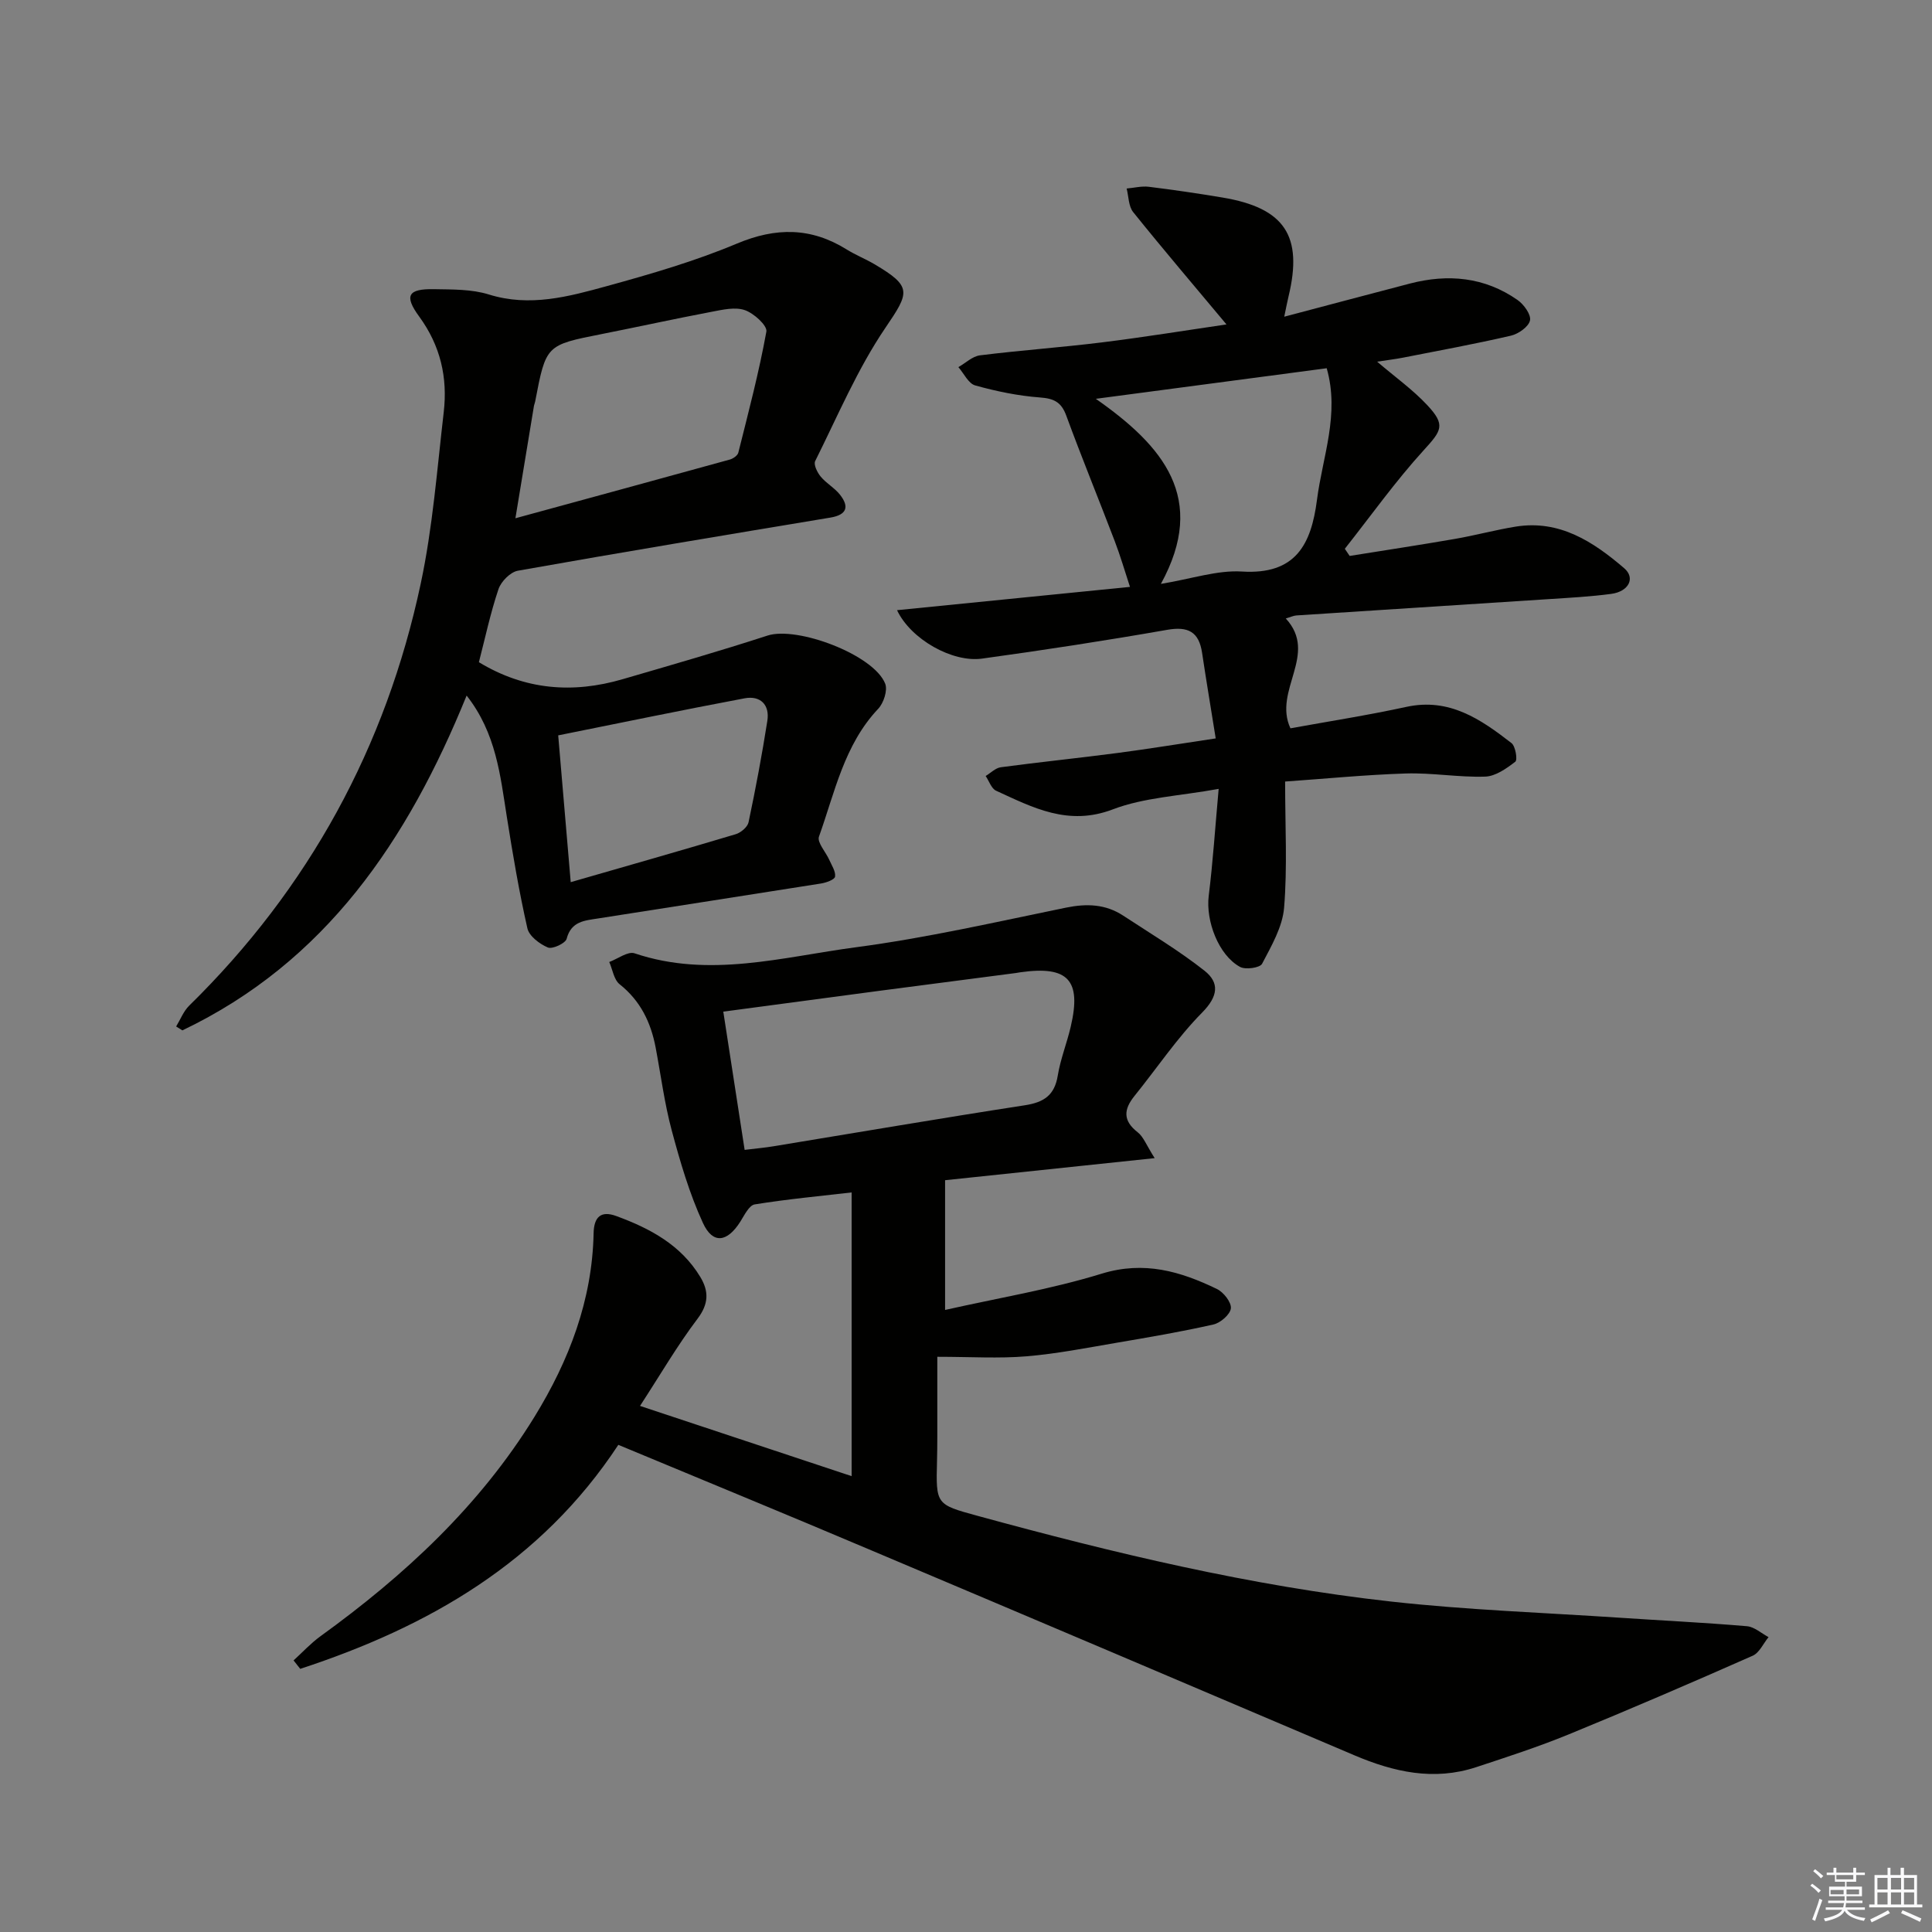
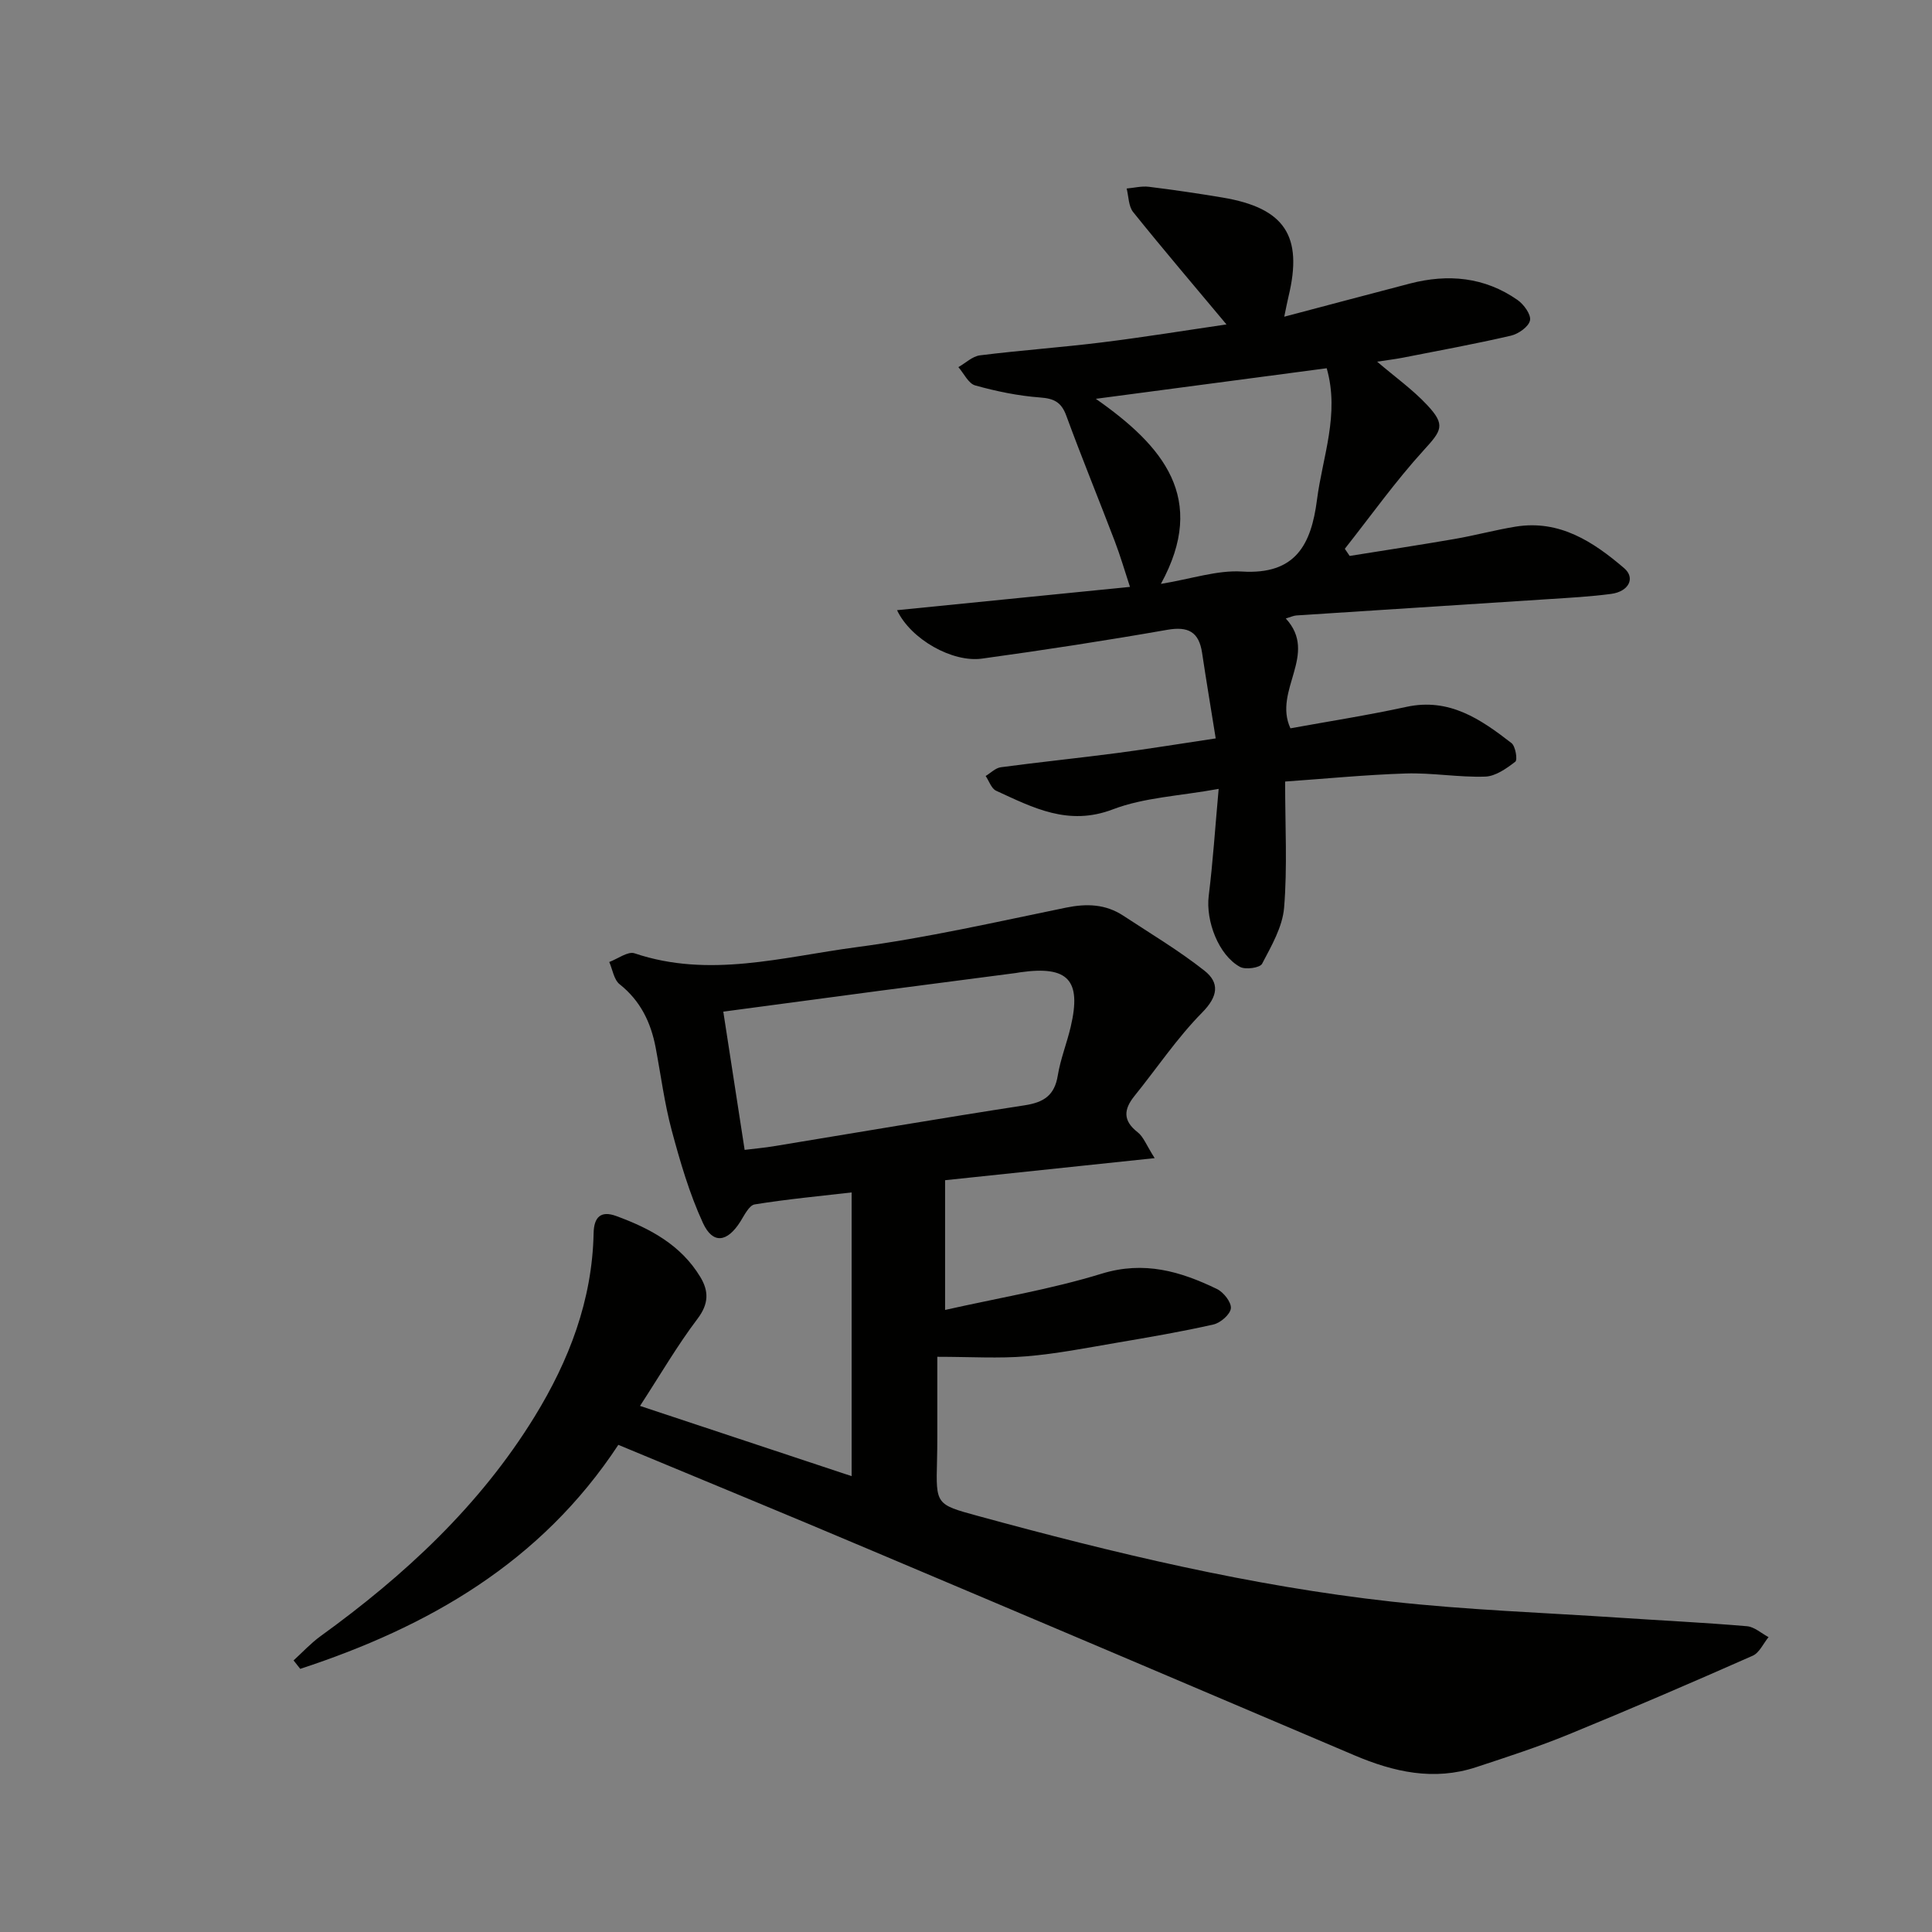
<svg xmlns="http://www.w3.org/2000/svg" enable-background="new 0 0 400 400" viewBox="0 0 400 400">
  <rect x="0" y="0" width="400" height="400" fill="#808080" stroke="none" />
  <g fill="#010100">
    <path d="m128.02 299.14c-16.07 24.42-39.41 37.7-65.86 46.38-.46-.58-.92-1.17-1.38-1.75 1.85-1.68 3.55-3.54 5.56-5 17.42-12.59 32.99-27.01 44.34-45.47 7.14-11.62 11.94-24.11 12.22-37.97.07-3.4 1.53-4.72 4.67-3.57 6.98 2.55 13.41 5.98 17.42 12.62 1.78 2.95 1.77 5.55-.57 8.65-4.18 5.52-7.68 11.55-11.91 18.05 14.86 4.93 28.94 9.6 43.81 14.54 0-19.82 0-39.02 0-58.74-6.43.75-13.29 1.38-20.07 2.48-1.16.19-2.14 2.24-2.98 3.58-2.7 4.26-5.68 4.72-7.73.27-2.81-6.1-4.72-12.67-6.47-19.18-1.5-5.6-2.24-11.4-3.32-17.12-.99-5.22-3.14-9.7-7.46-13.13-1.19-.94-1.46-3.04-2.15-4.61 1.76-.65 3.85-2.26 5.23-1.8 15.47 5.22 30.7.75 45.84-1.25 14.6-1.93 29.03-5.24 43.48-8.2 4.3-.88 8.2-.75 11.87 1.66 5.66 3.72 11.51 7.21 16.81 11.39 3.17 2.5 2.83 5.32-.48 8.67-5.18 5.25-9.35 11.5-14.01 17.27-2.25 2.79-2.42 5.11.66 7.51 1.2.93 1.79 2.64 3.52 5.36-15.01 1.58-28.9 3.04-43.39 4.57v26.86c10.86-2.45 21.86-4.26 32.42-7.51 8.79-2.7 16.31-.48 23.86 3.17 1.37.66 3.01 2.74 2.89 4-.13 1.27-2.15 3.02-3.61 3.35-6.62 1.5-13.32 2.64-20.02 3.78-6.22 1.06-12.43 2.29-18.7 2.81-5.72.48-11.52.1-18.45.1v16.56c0 1.67-.02 3.33-.06 5-.23 8.99-.24 9.01 8.33 11.35 28.21 7.71 56.63 14.54 85.73 17.77 15.68 1.74 31.49 2.29 47.25 3.34 8.79.59 17.59 1.01 26.37 1.76 1.55.13 2.99 1.47 4.48 2.26-1.08 1.31-1.89 3.23-3.28 3.85-12.61 5.57-25.27 11.03-38.03 16.26-6.29 2.58-12.78 4.69-19.25 6.82-8.72 2.87-17.02 1.01-25.2-2.47-33.49-14.26-67-28.49-100.53-42.65-17.1-7.25-34.29-14.31-51.85-21.62zm26.15-61.07c2.37-.29 4.17-.45 5.94-.74 17.37-2.85 34.71-5.82 52.1-8.5 3.94-.61 6.13-2.08 6.79-6.15.56-3.42 1.89-6.71 2.68-10.1 2.27-9.67-.54-12.68-10.42-11.28-.33.05-.66.12-.99.16-9.38 1.22-18.76 2.44-28.14 3.67-10.65 1.41-21.29 2.84-32.38 4.32 1.5 9.64 2.91 18.8 4.42 28.62z" />
-     <path d="m96.61 144.01c-12.22 30.07-29.21 55.15-58.85 69.32-.43-.27-.86-.54-1.29-.81.88-1.44 1.52-3.15 2.69-4.3 24.79-24.31 40.75-53.56 47.95-87.4 2.48-11.64 3.38-23.63 4.76-35.49.83-7.16-.67-13.76-5.08-19.79-3.19-4.36-2.3-5.77 3.09-5.67 3.8.07 7.78-.01 11.33 1.1 8.48 2.64 16.49.45 24.42-1.73 9.1-2.5 18.24-5.16 26.92-8.8 8.09-3.4 15.36-3.39 22.75 1.21 1.83 1.14 3.87 1.95 5.73 3.04 7.9 4.67 7.28 5.82 2.27 13.2-5.8 8.55-9.88 18.27-14.53 27.58-.36.72.44 2.36 1.15 3.21 1.15 1.39 2.86 2.32 3.98 3.73 2 2.53 1.4 4.19-1.97 4.75-21.58 3.59-43.17 7.17-64.71 11-1.56.28-3.49 2.24-4.02 3.83-1.68 4.99-2.77 10.17-4.05 15.11 9.53 5.78 19.46 6.53 29.76 3.52 10.02-2.92 20.06-5.8 29.99-9.03 6.15-2 22.03 3.98 24.37 9.96.54 1.37-.32 4.01-1.45 5.2-7.06 7.48-8.98 17.3-12.26 26.46-.43 1.2 1.41 3.18 2.14 4.83.5 1.14 1.35 2.39 1.19 3.46-.09.62-1.84 1.25-2.91 1.42-15.39 2.45-30.79 4.81-46.18 7.24-2.7.43-5.54.55-6.48 4.2-.24.94-2.94 2.2-3.88 1.81-1.72-.72-3.88-2.35-4.25-3.97-1.72-7.59-3.02-15.28-4.24-22.98-1.37-8.62-2.2-17.4-8.34-25.21zm10.1-36.71c15.47-4.22 29.93-8.16 44.38-12.15.69-.19 1.62-.83 1.77-1.43 2.09-8.33 4.28-16.64 5.81-25.07.22-1.24-2.59-3.8-4.46-4.44-2.01-.7-4.6-.09-6.86.34-7.64 1.45-15.24 3.12-22.86 4.63-11.45 2.27-11.45 2.25-13.69 13.95-.06.33-.21.64-.26.96-1.21 7.31-2.41 14.61-3.83 23.21zm11.45 75.34c11.97-3.45 23.09-6.61 34.17-9.93 1.06-.32 2.44-1.48 2.65-2.47 1.47-6.97 2.79-13.97 3.89-21 .52-3.33-1.44-5.28-4.72-4.66-12.81 2.41-25.58 5.06-38.58 7.67.86 10.06 1.67 19.61 2.59 30.39z" />
    <path d="m266.07 161.81c0 9.23.48 17.72-.21 26.11-.33 4-2.63 7.93-4.56 11.62-.44.84-3.42 1.27-4.56.65-4.47-2.43-7.12-9.54-6.49-14.69.87-7.02 1.33-14.09 2.06-22.17-8.14 1.48-15.44 1.77-21.91 4.24-9.22 3.52-16.52-.35-24.17-3.86-.98-.45-1.45-2.01-2.16-3.05 1.04-.62 2.03-1.66 3.14-1.81 8.06-1.08 16.15-1.9 24.21-2.96 6.53-.86 13.04-1.93 20.28-3.01-1.01-6.33-1.97-12.02-2.82-17.71-.65-4.34-2.86-5.54-7.23-4.77-12.74 2.23-25.54 4.2-38.35 5.96-6.1.84-14.71-3.97-17.58-10.03 16.15-1.61 31.89-3.19 48.23-4.82-1.08-3.29-1.99-6.42-3.15-9.46-3.31-8.68-6.84-17.28-10.04-26-1.03-2.82-2.57-3.55-5.46-3.76-4.51-.34-9.02-1.27-13.39-2.49-1.41-.39-2.34-2.48-3.49-3.79 1.49-.84 2.9-2.24 4.47-2.44 8.4-1.05 16.85-1.64 25.24-2.68 8.67-1.07 17.3-2.48 25.8-3.72-6.66-7.97-13.1-15.52-19.32-23.26-.97-1.21-.93-3.23-1.35-4.88 1.53-.13 3.09-.54 4.58-.36 5.11.63 10.21 1.38 15.28 2.23 12.86 2.16 16.68 7.93 13.66 20.46-.26 1.07-.46 2.15-.89 4.21 9.14-2.41 17.56-4.66 26-6.86 7.91-2.06 15.48-1.36 22.29 3.39 1.31.91 2.85 3.04 2.59 4.24-.28 1.31-2.4 2.8-3.96 3.16-7.42 1.72-14.92 3.09-22.39 4.56-1.6.31-3.23.5-5.3.82 3.77 3.22 7.39 5.8 10.36 8.98 3.88 4.14 3 5.28-.73 9.37-5.85 6.42-10.92 13.56-16.32 20.39.33.49.67.99 1 1.48 7.24-1.16 14.49-2.26 21.72-3.51 4.24-.73 8.41-1.87 12.66-2.56 9.09-1.46 16.06 3.13 22.46 8.61 2.38 2.04.94 4.84-2.7 5.32-4.28.57-8.6.8-12.91 1.08-17.41 1.14-34.83 2.24-52.24 3.38-.62.04-1.23.34-2.21.63 6.83 7.43-2.69 14.86.96 22.74 7.8-1.42 15.96-2.69 24.01-4.44 8.89-1.93 15.4 2.57 21.76 7.5.83.65 1.28 3.47.79 3.85-1.83 1.41-4.09 3.02-6.24 3.09-5.46.18-10.96-.82-16.42-.65-8.42.27-16.82 1.1-25 1.67zm8.61-85.57c-15.85 2.1-31.21 4.13-47.8 6.33 13.94 9.76 23.18 20.6 13.47 38.32 6.44-1.06 11.68-2.88 16.78-2.56 11.1.69 14.34-5.55 15.54-14.87 1.15-8.93 4.73-17.66 2.01-27.22z" />
  </g>
-   <path d="m374.8 390.4.4-.4c.7.5 1.3 1 1.8 1.4l-.5.5c-.5-.6-1.1-1.1-1.7-1.5zm1 7.3-.6-.3c.5-1.4 1.1-2.8 1.5-4.3.2.1.4.2.6.3-.5 1.3-1 2.8-1.5 4.3zm-.4-10.3.4-.4c.4.3 1 .8 1.7 1.4l-.5.5c-.4-.5-1-1-1.6-1.5zm2.5.3h1.7v-1h.6v1h3.5v-1h.6v1h1.8v.5h-1.8v1.4h-2v1h3.2v2h-3.2v.9h3.3v.5h-3.4c0 .3-.1.6-.1.9h4v.5h-3.7c.7.9 1.9 1.5 3.8 1.7-.1.2-.2.4-.3.6-2.1-.4-3.5-1.1-4-2.1-.4 1-1.8 1.7-4 2.2-.1-.2-.2-.4-.3-.6 2.1-.4 3.4-1 3.8-1.8h-3.4v-.5h3.6c.1-.3.1-.6.2-.9h-3.3v-.5h3.4c0-.3 0-.6 0-.9h-3.2v-2h3.3v-1h-2.1v-1.4h-1.7v-.5zm1.1 3.5v1h2.7c0-.3 0-.4 0-.4 0-.1 0-.2 0-.2 0-.1 0-.2 0-.3h-2.7zm1.2-3v.9h3.5v-.9zm4.7 3h-2.6v.6.4h2.6z" fill="#fafafb" />
-   <path d="m393.6 386.7h.6v1.5h2.7v6.1h1.1v.6h-11v-.6h1.1v-6.1h2.7v-1.5h.6v1.5h2.1v-1.5zm-2.7 8.8.4.6c-1.2.6-2.5 1.3-3.8 1.9-.1-.2-.2-.4-.3-.6 1.2-.6 2.5-1.2 3.7-1.9zm-2.2-6.7v2.4h2.1v-2.4zm0 3v2.5h2.1v-2.5zm2.8-3v2.4h2.1v-2.4zm0 3v2.5h2.1v-2.5zm6 6.1c-1.4-.7-2.7-1.3-3.9-1.8l.3-.6c1.5.6 2.7 1.2 3.9 1.7zm-1.2-9.1h-2.1v2.4h2.1zm-2.1 3v2.5h2.1v-2.5z" fill="#fafafb" />
</svg>